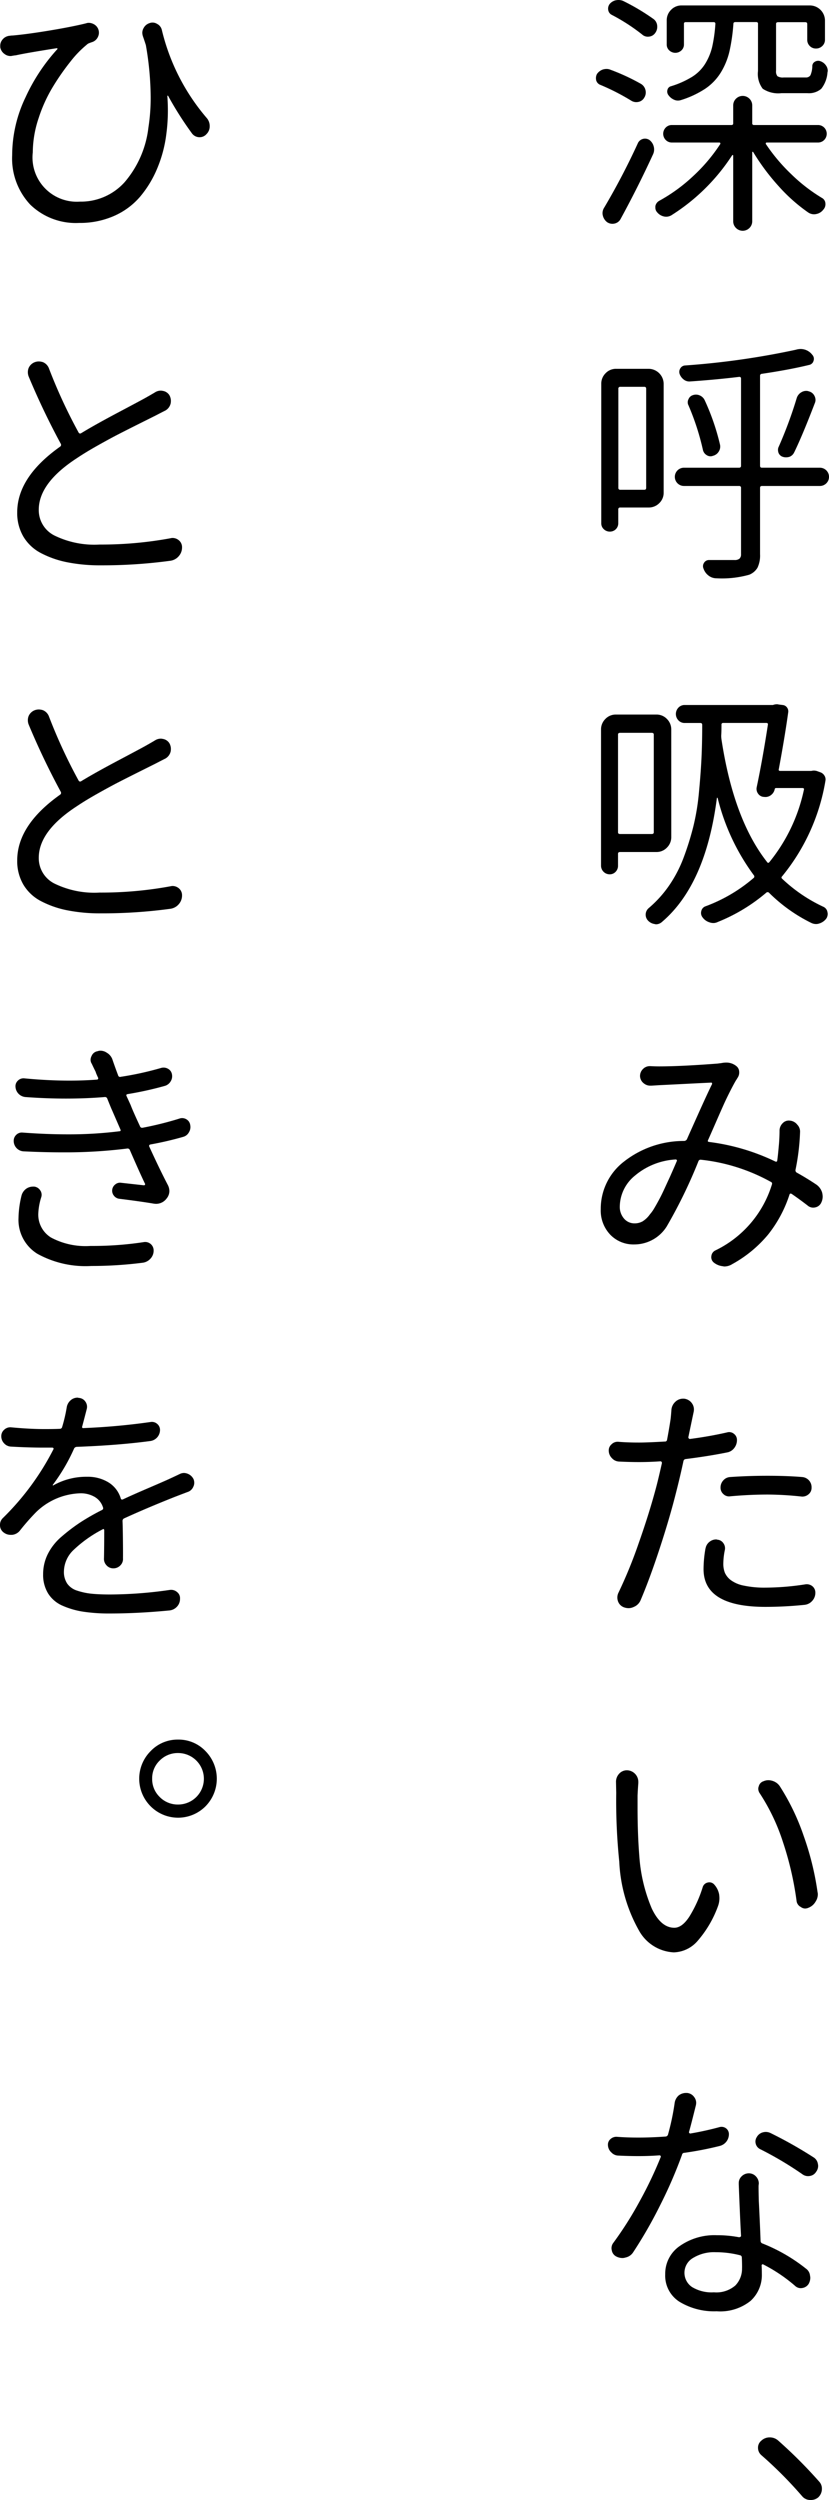
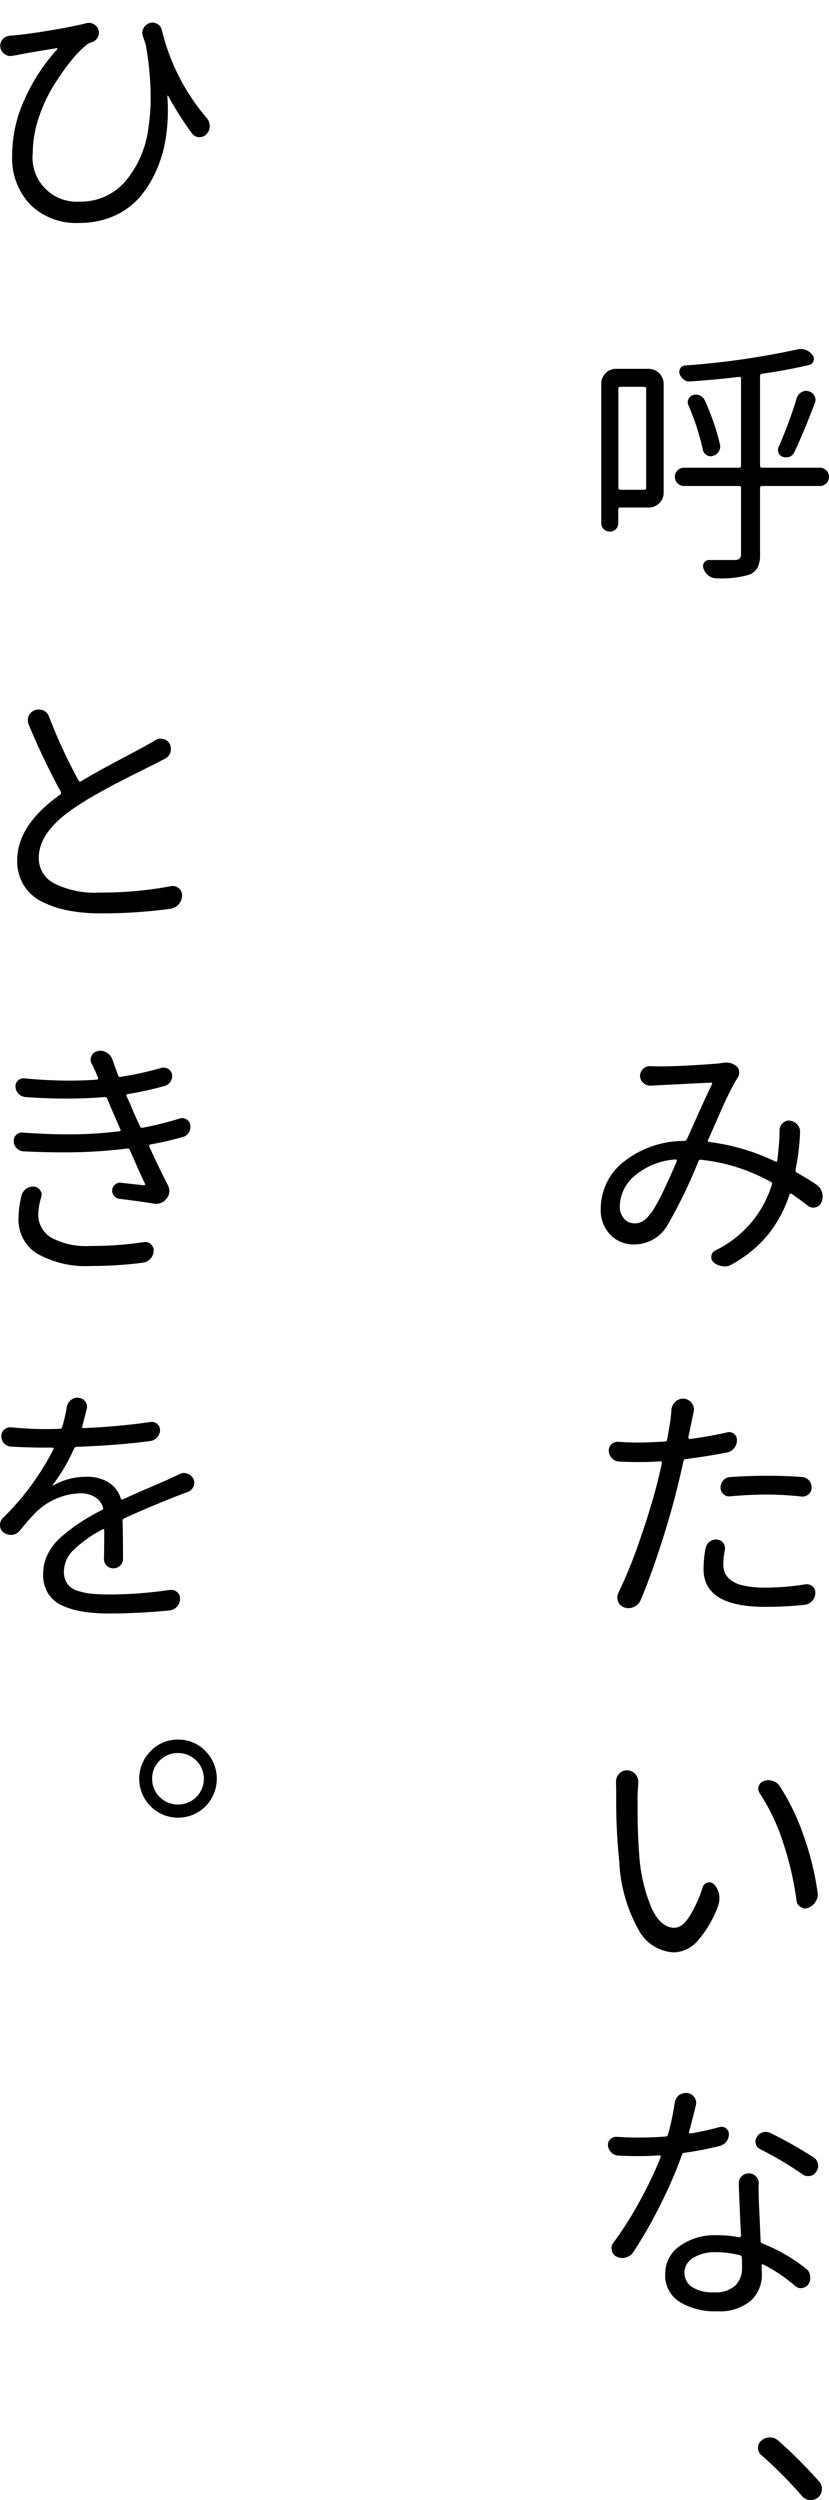
<svg xmlns="http://www.w3.org/2000/svg" width="65.553" height="197.659" viewBox="0 0 65.553 197.659">
  <g id="グループ_510" data-name="グループ 510" transform="translate(-1361.861 -366.681)">
    <g id="グループ_509" data-name="グループ 509" transform="translate(1361.861 366.681)">
-       <path id="パス_523" data-name="パス 523" d="M1445.756,373.318a.779.779,0,0,1,.351.5.769.769,0,0,1-.11.6.674.674,0,0,1-.461.321.75.75,0,0,1-.562-.1,17.739,17.739,0,0,0-2.427-1.243.54.54,0,0,1-.341-.361.878.878,0,0,1-.02-.181.715.715,0,0,1,.08-.321.934.934,0,0,1,.482-.361,1.024,1.024,0,0,1,.28-.04.761.761,0,0,1,.3.06A16.634,16.634,0,0,1,1445.756,373.318Zm-.24,4.652a.625.625,0,0,1,.9-.221.926.926,0,0,1,.341.522.908.908,0,0,1-.06.621q-1.2,2.608-2.567,5.113a.7.7,0,0,1-.471.351.748.748,0,0,1-.591-.11.921.921,0,0,1-.341-.541.711.711,0,0,1-.021-.181.816.816,0,0,1,.141-.441A55.069,55.069,0,0,0,1445.516,377.97Zm1.223-9.786a.734.734,0,0,1,.291.531.823.823,0,0,1-.171.592.667.667,0,0,1-.492.271.66.66,0,0,1-.531-.171,15.013,15.013,0,0,0-2.386-1.544.516.516,0,0,1-.291-.381.6.6,0,0,1,.11-.481.856.856,0,0,1,.5-.3,1.044,1.044,0,0,1,.2-.02.931.931,0,0,1,.381.08A17.188,17.188,0,0,1,1446.739,368.185Zm13.495,8.582a.7.7,0,0,1,0,.983.679.679,0,0,1-.5.2h-4.051a.065.065,0,0,0-.06.04.084.084,0,0,0,0,.08,14.179,14.179,0,0,0,2,2.376,13.3,13.3,0,0,0,2.417,1.875.525.525,0,0,1,.29.431.634.634,0,0,1-.17.512.9.9,0,0,1-.562.341.685.685,0,0,1-.161.02.849.849,0,0,1-.461-.14,13.384,13.384,0,0,1-2.346-2.086,17.545,17.545,0,0,1-2.005-2.687c-.014-.027-.031-.037-.05-.03a.046.046,0,0,0-.031.05v5.434a.738.738,0,0,1-.221.542.75.75,0,0,1-1.062,0,.737.737,0,0,1-.221-.542v-5.194c0-.013-.01-.023-.03-.03a.046.046,0,0,0-.05.01,15.671,15.671,0,0,1-4.813,4.753.8.8,0,0,1-.591.09.96.96,0,0,1-.532-.331.532.532,0,0,1-.14-.361v-.12a.616.616,0,0,1,.3-.421,13.129,13.129,0,0,0,2.677-1.945,13.439,13.439,0,0,0,2.156-2.547.089.089,0,0,0,0-.08.082.082,0,0,0-.08-.04h-3.75a.656.656,0,0,1-.481-.2.7.7,0,0,1,0-.983.657.657,0,0,1,.481-.2h4.713a.124.124,0,0,0,.14-.141v-1.4a.736.736,0,0,1,.221-.541.75.75,0,0,1,1.062,0,.737.737,0,0,1,.221.541v1.4a.125.125,0,0,0,.141.141h5.053A.681.681,0,0,1,1460.234,376.767Zm-5.233-8.2a.124.124,0,0,0-.141-.14h-1.644c-.107,0-.161.047-.161.14a14.53,14.53,0,0,1-.311,2.175,5.684,5.684,0,0,1-.672,1.654,4.213,4.213,0,0,1-1.233,1.294,7.527,7.527,0,0,1-1.955.912.739.739,0,0,1-.531-.04,1.07,1.07,0,0,1-.451-.381.467.467,0,0,1-.06-.4.376.376,0,0,1,.281-.281,7.175,7.175,0,0,0,1.664-.742,3.228,3.228,0,0,0,1.042-1.043,4.564,4.564,0,0,0,.552-1.344,11.9,11.9,0,0,0,.25-1.8.124.124,0,0,0-.14-.14h-2.206a.124.124,0,0,0-.14.14v1.624a.625.625,0,0,1-.2.472.7.7,0,0,1-.962,0,.622.622,0,0,1-.2-.472v-1.9a1.153,1.153,0,0,1,.341-.832,1.126,1.126,0,0,1,.842-.351h10.147a1.2,1.2,0,0,1,1.183,1.183v1.524a.663.663,0,0,1-.21.5.7.7,0,0,1-.5.2.667.667,0,0,1-.492-.2.68.68,0,0,1-.2-.5v-1.243c0-.093-.053-.14-.16-.14h-2.145c-.108,0-.161.047-.161.14v3.71a.576.576,0,0,0,.111.421.793.793,0,0,0,.491.1h1.744a.409.409,0,0,0,.371-.171,1.876,1.876,0,0,0,.15-.752.4.4,0,0,1,.221-.331.491.491,0,0,1,.421-.031.873.873,0,0,1,.441.341.725.725,0,0,1,.14.421.337.337,0,0,1-.02.1,2.374,2.374,0,0,1-.492,1.314,1.49,1.49,0,0,1-1.092.351h-2.066a2.217,2.217,0,0,1-1.474-.351A1.933,1.933,0,0,1,1455,372.3Z" transform="translate(-1395.062 -366.681)" fill="#000" />
      <path id="パス_524" data-name="パス 524" d="M1446.655,415.282a1.2,1.2,0,0,1,1.183,1.183v8.6a1.129,1.129,0,0,1-.351.842,1.154,1.154,0,0,1-.833.341h-2.246a.141.141,0,0,0-.16.16v1.083a.652.652,0,0,1-.662.662.673.673,0,0,1-.482-.191.622.622,0,0,1-.2-.471V416.465a1.152,1.152,0,0,1,.341-.832,1.125,1.125,0,0,1,.842-.351Zm-.2,1.584c0-.107-.047-.161-.14-.161h-1.9a.142.142,0,0,0-.16.161v7.82a.141.141,0,0,0,.16.16h1.9c.093,0,.14-.053.14-.16Zm13.736,6.236a.722.722,0,1,1,0,1.444H1455.6c-.094,0-.14.053-.14.16v5.234a2.242,2.242,0,0,1-.2,1.063,1.328,1.328,0,0,1-.662.561,8,8,0,0,1-2.587.28,1.01,1.01,0,0,1-.621-.211,1.152,1.152,0,0,1-.4-.551.474.474,0,0,1,.04-.461.448.448,0,0,1,.4-.221h2.005a.588.588,0,0,0,.4-.11.455.455,0,0,0,.121-.351v-5.234a.142.142,0,0,0-.161-.16h-4.352a.722.722,0,1,1,0-1.444h4.352a.142.142,0,0,0,.161-.161v-6.878c0-.107-.054-.154-.161-.141q-1.825.221-3.87.361a.708.708,0,0,1-.5-.151.97.97,0,0,1-.321-.431.51.51,0,0,1,.05-.451.462.462,0,0,1,.371-.231,62.256,62.256,0,0,0,8.763-1.243,1.335,1.335,0,0,1,.381-.06,1.158,1.158,0,0,1,.922.461.464.464,0,0,1,.1.471.449.449,0,0,1-.361.331q-1.565.381-3.73.7a.146.146,0,0,0-.14.161v7.1c0,.107.046.161.14.161ZM1449.8,418.17a.516.516,0,0,1,0-.482.543.543,0,0,1,.341-.321.723.723,0,0,1,.552.02.755.755,0,0,1,.391.381,18.165,18.165,0,0,1,1.2,3.469.72.72,0,0,1-.08.571.739.739,0,0,1-.461.351.535.535,0,0,1-.5-.05.64.64,0,0,1-.3-.411A19.75,19.75,0,0,0,1449.8,418.17Zm8.362,3.71a.671.671,0,0,1-.381.361.943.943,0,0,1-.261.04.811.811,0,0,1-.261-.04.539.539,0,0,1-.341-.321.746.746,0,0,1-.04-.241.537.537,0,0,1,.06-.241,33.4,33.4,0,0,0,1.424-3.85.81.81,0,0,1,.381-.461.74.74,0,0,1,.361-.1.588.588,0,0,1,.221.04.668.668,0,0,1,.441.361.722.722,0,0,1,.08.321.666.666,0,0,1-.06.26Q1458.826,420.516,1458.165,421.879Z" transform="translate(-1395.359 -386.123)" fill="#000" />
-       <path id="パス_525" data-name="パス 525" d="M1448.425,472.082a1.153,1.153,0,0,1-.341.832,1.127,1.127,0,0,1-.842.351h-2.867q-.161,0-.161.141v.942a.673.673,0,0,1-.19.481.626.626,0,0,1-.472.2.685.685,0,0,1-.682-.682V463.58a1.155,1.155,0,0,1,.341-.832,1.129,1.129,0,0,1,.842-.351h3.188a1.129,1.129,0,0,1,.842.351,1.155,1.155,0,0,1,.341.832Zm-1.383-8.1c0-.093-.054-.14-.161-.14h-2.506c-.107,0-.161.047-.161.14v7.72q0,.141.161.141h2.506c.107,0,.161-.047.161-.141Zm12.472,2.868a.8.8,0,0,1,.5.04l.22.08a.617.617,0,0,1,.311.27.551.551,0,0,1,.07.391,16.035,16.035,0,0,1-3.429,7.56c-.067.067-.06.134.02.2a12.221,12.221,0,0,0,3.248,2.206.556.556,0,0,1,.321.421.605.605,0,0,1,.02.14.675.675,0,0,1-.12.381,1.093,1.093,0,0,1-.561.381.77.77,0,0,1-.241.04.888.888,0,0,1-.4-.1,12.617,12.617,0,0,1-3.309-2.366.159.159,0,0,0-.221-.02,13.823,13.823,0,0,1-3.85,2.326.756.756,0,0,1-.341.08.913.913,0,0,1-.321-.06,1.052,1.052,0,0,1-.541-.4.555.555,0,0,1-.09-.491.512.512,0,0,1,.33-.371,12.447,12.447,0,0,0,3.79-2.226.15.15,0,0,0,.04-.221,17.176,17.176,0,0,1-2.867-6.116.061.061,0,0,0-.04-.02.018.018,0,0,0-.021.02q-.882,6.858-4.351,9.806a.719.719,0,0,1-.461.181.332.332,0,0,1-.1-.021.888.888,0,0,1-.521-.26.682.682,0,0,1,.04-1,9.13,9.13,0,0,0,1.625-1.8,10.23,10.23,0,0,0,1.153-2.236,22.8,22.8,0,0,0,.752-2.417,18.178,18.178,0,0,0,.441-2.667q.14-1.463.2-2.657t.061-2.7c0-.107-.047-.16-.14-.16h-1.243a.664.664,0,0,1-.5-.211.726.726,0,0,1,0-1,.664.664,0,0,1,.5-.211h6.978a.91.91,0,0,1,.321-.06.376.376,0,0,1,.12.02l.321.04a.47.47,0,0,1,.351.2.507.507,0,0,1,.09.4q-.261,1.886-.742,4.472c-.027.093.014.14.12.14h2.466Zm-3.449-3.65c.013-.093-.027-.14-.121-.14h-3.409a.124.124,0,0,0-.14.14c0,.361-.007.649-.021.862a2.039,2.039,0,0,0,.021.3q.962,6.336,3.609,9.7c.053.08.113.08.181,0a13.48,13.48,0,0,0,2.727-5.715q.04-.14-.12-.14h-2.086a.1.1,0,0,0-.1.08.768.768,0,0,1-.3.481.713.713,0,0,1-.542.14h-.02a.587.587,0,0,1-.451-.251.641.641,0,0,1-.11-.531Q1455.643,465.947,1456.065,463.2Z" transform="translate(-1395.344 -405.903)" fill="#000" />
      <path id="パス_526" data-name="パス 526" d="M1459.881,519.522a1.181,1.181,0,0,1,.461.641,1.342,1.342,0,0,1,.04.321,1.056,1.056,0,0,1-.1.441.666.666,0,0,1-.481.4.738.738,0,0,1-.18.02.666.666,0,0,1-.421-.16q-.622-.481-1.264-.923c-.094-.053-.154-.033-.18.06a10.013,10.013,0,0,1-1.684,3.148,9.847,9.847,0,0,1-2.848,2.346,1.161,1.161,0,0,1-.6.181.455.455,0,0,1-.14-.02,1.336,1.336,0,0,1-.722-.3.544.544,0,0,1-.181-.5.557.557,0,0,1,.3-.441,8.569,8.569,0,0,0,4.492-5.233.152.152,0,0,0-.1-.2,14.564,14.564,0,0,0-5.515-1.745.176.176,0,0,0-.2.12,39.084,39.084,0,0,1-2.506,5.153,3.025,3.025,0,0,1-2.567,1.424,2.535,2.535,0,0,1-1.9-.772,2.768,2.768,0,0,1-.751-2.015,4.706,4.706,0,0,1,1.845-3.77,7.65,7.65,0,0,1,4.752-1.624.264.264,0,0,0,.22-.14q.14-.321.882-1.975t1.1-2.376a.091.091,0,0,0-.01-.09c-.021-.033-.044-.043-.07-.031q-.482.02-2.055.1t-2.015.1l-.642.04h-.08a.8.8,0,0,1-.521-.181.757.757,0,0,1-.3-.581.771.771,0,0,1,.24-.561.735.735,0,0,1,.542-.221h.04c.241.013.468.02.682.02q1.724,0,4.612-.221l.321-.04a1.83,1.83,0,0,1,.361-.041,1.251,1.251,0,0,1,.822.281.592.592,0,0,1,.221.441.737.737,0,0,1-.14.5,1.08,1.08,0,0,1-.1.161q-.181.3-.481.892t-.511,1.063q-.212.472-.632,1.434t-.6,1.363c-.04.08-.013.127.081.141a16.881,16.881,0,0,1,5.234,1.543c.093.041.147.014.16-.08q.061-.441.14-1.364.04-.541.04-1.023a.831.831,0,0,1,.261-.571.659.659,0,0,1,.561-.191.828.828,0,0,1,.581.321.783.783,0,0,1,.221.542,17.783,17.783,0,0,1-.361,3.028.21.21,0,0,0,.1.221Q1459.1,519,1459.881,519.522Zm-13.154,2.346a2.907,2.907,0,0,0,.3-.411q.14-.231.321-.561t.29-.552q.11-.22.321-.682c.141-.307.237-.518.291-.632s.16-.354.321-.722.253-.585.28-.652a.07.07,0,0,0-.01-.08.087.087,0,0,0-.07-.04,5.466,5.466,0,0,0-3.238,1.283,3.2,3.2,0,0,0-1.193,2.406,1.408,1.408,0,0,0,.341.993,1.074,1.074,0,0,0,.822.371,1.274,1.274,0,0,0,.642-.16A2.053,2.053,0,0,0,1446.727,521.868Z" transform="translate(-1395.33 -425.867)" fill="#000" />
      <path id="パス_527" data-name="パス 527" d="M1453.261,557.837a.583.583,0,0,1,.541.11.6.6,0,0,1,.241.491,1.013,1.013,0,0,1-.221.642.9.9,0,0,1-.561.341q-1.485.3-3.269.522a.2.2,0,0,0-.18.16q-.261,1.223-.6,2.547-.5,1.985-1.283,4.371t-1.5,4.07a.976.976,0,0,1-.541.542.934.934,0,0,1-.421.1,1.083,1.083,0,0,1-.341-.06.784.784,0,0,1-.482-.461.917.917,0,0,1-.06-.321.877.877,0,0,1,.08-.361,36.364,36.364,0,0,0,1.6-3.91q.822-2.326,1.364-4.351.18-.662.481-2.005a.157.157,0,0,0-.03-.1.1.1,0,0,0-.09-.041q-.9.061-1.7.06-.722,0-1.564-.041a.793.793,0,0,1-.561-.26.846.846,0,0,1-.26-.622.628.628,0,0,1,.221-.481.674.674,0,0,1,.541-.2q.722.061,1.644.06.642,0,2.025-.08a.157.157,0,0,0,.181-.14q.16-.842.281-1.644c.026-.241.046-.468.06-.682a.968.968,0,0,1,.321-.682.859.859,0,0,1,.6-.241h.08a.867.867,0,0,1,.622.361.836.836,0,0,1,.16.5.971.971,0,0,1-.02.181q-.021.1-.14.662l-.281,1.343a.136.136,0,0,0,.04.1.113.113,0,0,0,.08.04Q1451.856,558.158,1453.261,557.837Zm-1.7,9.164a.832.832,0,0,1,.321-.522.853.853,0,0,1,.521-.181.179.179,0,0,1,.08.021.618.618,0,0,1,.481.27.679.679,0,0,1,.12.552,5.484,5.484,0,0,0-.12,1.063,1.938,1.938,0,0,0,.12.722,1.5,1.5,0,0,0,.461.581,2.523,2.523,0,0,0,1.032.441,7.824,7.824,0,0,0,1.735.161,20.864,20.864,0,0,0,3.148-.261.706.706,0,0,1,.562.161.65.65,0,0,1,.22.5.941.941,0,0,1-.26.662.931.931,0,0,1-.6.3,30.678,30.678,0,0,1-3.088.16q-4.894,0-4.893-2.987A9.487,9.487,0,0,1,1451.556,567Zm1.945-4.111a.628.628,0,0,1-.531-.171.666.666,0,0,1-.231-.511.83.83,0,0,1,.221-.581.774.774,0,0,1,.542-.261q1.423-.1,2.947-.1,1.544,0,2.747.1a.806.806,0,0,1,.742.842.646.646,0,0,1-.24.522.741.741,0,0,1-.542.18,25.931,25.931,0,0,0-2.666-.16Q1455.045,562.75,1453.5,562.89Z" transform="translate(-1395.768 -444.588)" fill="#000" />
      <path id="パス_528" data-name="パス 528" d="M1444.887,606.15a.934.934,0,0,1,.241-.621.819.819,0,0,1,.622-.281h.02a.919.919,0,0,1,.883.923v.08q-.041.522-.061,1v.963q0,2.086.14,3.83a12.823,12.823,0,0,0,.983,4.131q.723,1.524,1.785,1.524.621,0,1.2-.9a10.131,10.131,0,0,0,1.042-2.306.527.527,0,0,1,.4-.371.511.511,0,0,1,.522.17,1.6,1.6,0,0,1,.381.782,2.432,2.432,0,0,1,.02.3,1.832,1.832,0,0,1-.1.581,8.706,8.706,0,0,1-1.664,2.828,2.586,2.586,0,0,1-1.844.862,3.332,3.332,0,0,1-2.757-1.734,12.187,12.187,0,0,1-1.555-5.444,47.08,47.08,0,0,1-.24-5.434Zm11.37.923a.644.644,0,0,1-.12-.361.534.534,0,0,1,.04-.2.551.551,0,0,1,.382-.4.925.925,0,0,1,.381-.08,1.088,1.088,0,0,1,.341.06,1.056,1.056,0,0,1,.561.421,18.008,18.008,0,0,1,1.885,3.92,22.769,22.769,0,0,1,1.1,4.462.667.667,0,0,1,.02.16,1.059,1.059,0,0,1-.181.581,1.1,1.1,0,0,1-.561.482.671.671,0,0,1-.26.06.558.558,0,0,1-.341-.12.617.617,0,0,1-.341-.5,25.2,25.2,0,0,0-1.073-4.632A15.915,15.915,0,0,0,1456.257,607.073Z" transform="translate(-1396.177 -465.286)" fill="#000" />
      <path id="パス_529" data-name="パス 529" d="M1452.6,651.438a.6.6,0,0,1,.522.08.573.573,0,0,1,.241.482.956.956,0,0,1-.722.922,26.928,26.928,0,0,1-2.787.542.189.189,0,0,0-.2.16,35.944,35.944,0,0,1-1.735,4,35.208,35.208,0,0,1-2.136,3.72.94.94,0,0,1-.6.4.752.752,0,0,1-.241.04,1.066,1.066,0,0,1-.481-.12.67.67,0,0,1-.361-.5.627.627,0,0,1-.02-.161.691.691,0,0,1,.16-.441,28.216,28.216,0,0,0,2.056-3.248,31.856,31.856,0,0,0,1.674-3.509.1.1,0,0,0-.011-.1.1.1,0,0,0-.09-.04q-.823.06-1.645.06-.782,0-1.584-.04a.769.769,0,0,1-.562-.241.819.819,0,0,1-.281-.622.569.569,0,0,1,.2-.441.679.679,0,0,1,.521-.181q.781.061,1.724.06.922,0,2.106-.08a.216.216,0,0,0,.2-.16,19.307,19.307,0,0,0,.521-2.466.974.974,0,0,1,.321-.622.933.933,0,0,1,.582-.2h.08a.762.762,0,0,1,.562.321.752.752,0,0,1,.161.441,1.045,1.045,0,0,1-.02.2q-.382,1.545-.542,2.106a.089.089,0,0,0,.02.1.114.114,0,0,0,.08.04Q1451.492,651.739,1452.6,651.438Zm1.544,4.472a.725.725,0,0,1,.221-.582.792.792,0,0,1,.581-.241.739.739,0,0,1,.551.241.813.813,0,0,1,.231.582,1.242,1.242,0,0,0-.02.241q0,.421.02,1.143.02.341.07,1.444t.07,1.7a.215.215,0,0,0,.161.2,13.429,13.429,0,0,1,3.429,1.985.763.763,0,0,1,.32.562.649.649,0,0,1,.021.16.983.983,0,0,1-.141.5.72.72,0,0,1-.5.311.644.644,0,0,1-.562-.171,12.537,12.537,0,0,0-2.527-1.7.072.072,0,0,0-.081.01.087.087,0,0,0-.04.07q.02.261.02.682a2.762,2.762,0,0,1-.892,2.125,3.835,3.835,0,0,1-2.678.822,5.285,5.285,0,0,1-2.928-.742,2.439,2.439,0,0,1-1.143-2.185,2.652,2.652,0,0,1,1.153-2.236,4.774,4.774,0,0,1,2.917-.852,9.172,9.172,0,0,1,1.765.161.216.216,0,0,0,.111-.031.1.1,0,0,0,.05-.09q-.04-.661-.1-2.065T1454.14,655.909Zm.26,6.657q0-.5-.02-.822a.174.174,0,0,0-.14-.181,7.763,7.763,0,0,0-1.925-.241,3.179,3.179,0,0,0-1.785.451,1.355,1.355,0,0,0-.091,2.3,2.981,2.981,0,0,0,1.735.421,2.294,2.294,0,0,0,1.695-.542A1.9,1.9,0,0,0,1454.4,662.566Zm5.655-8.743a.747.747,0,0,1,.341.522.679.679,0,0,1,.02.16.777.777,0,0,1-.16.461.7.7,0,0,1-.511.331.748.748,0,0,1-.591-.15,27.422,27.422,0,0,0-3.309-1.965.659.659,0,0,1-.361-.421.648.648,0,0,1,.08-.541.769.769,0,0,1,.471-.371.848.848,0,0,1,.611.05A33.75,33.75,0,0,1,1460.056,653.824Z" transform="translate(-1395.725 -483.259)" fill="#000" />
      <path id="パス_530" data-name="パス 530" d="M1468.86,698.641a.806.806,0,0,1,.221.561.919.919,0,0,1-.3.7.9.9,0,0,1-.562.2h-.08a.839.839,0,0,1-.621-.3,32.343,32.343,0,0,0-3.228-3.248.76.76,0,0,1-.261-.581.7.7,0,0,1,.261-.561.938.938,0,0,1,.662-.26.985.985,0,0,1,.662.241A37.364,37.364,0,0,1,1468.86,698.641Z" transform="translate(-1404.089 -502.446)" fill="#000" />
      <path id="パス_531" data-name="パス 531" d="M1378.218,377.263a.971.971,0,0,1,.24.651.86.86,0,0,1-.26.632.707.707,0,0,1-.542.24h-.04a.739.739,0,0,1-.561-.3,26.767,26.767,0,0,1-1.885-2.968.059.059,0,0,0-.041-.02c-.013,0-.02.014-.02.04q.04.582.041,1.143a13.886,13.886,0,0,1-.121,1.845,10.247,10.247,0,0,1-.721,2.727,8.533,8.533,0,0,1-1.363,2.246,5.745,5.745,0,0,1-2.056,1.514,6.686,6.686,0,0,1-2.757.551,5.168,5.168,0,0,1-3.871-1.454,5.334,5.334,0,0,1-1.424-3.9,10.626,10.626,0,0,1,1.063-4.592,14.708,14.708,0,0,1,2.506-3.79.047.047,0,0,0,.011-.05.048.048,0,0,0-.051-.03q-2.427.381-3.229.561-.181.02-.281.04a.684.684,0,0,1-.16.02.77.77,0,0,1-.461-.161.811.811,0,0,1-.341-.542v-.12a.745.745,0,0,1,.18-.481.808.808,0,0,1,.582-.3,1.4,1.4,0,0,1,.221-.02q1.142-.1,2.9-.391t2.9-.571a.586.586,0,0,1,.221-.04.854.854,0,0,1,.381.1.758.758,0,0,1,.33,1.033.762.762,0,0,1-.451.391c-.08.027-.154.053-.22.08a.553.553,0,0,0-.22.14,8.174,8.174,0,0,0-1.243,1.283,19.147,19.147,0,0,0-1.384,1.975,11.739,11.739,0,0,0-1.163,2.537,8.639,8.639,0,0,0-.461,2.707,3.5,3.5,0,0,0,3.729,3.89,4.636,4.636,0,0,0,3.539-1.544,8.04,8.04,0,0,0,1.875-4.311,15.17,15.17,0,0,0,.18-2.406,24.546,24.546,0,0,0-.381-4.111q-.1-.32-.24-.722a.953.953,0,0,1-.041-.261.737.737,0,0,1,.1-.361.8.8,0,0,1,.482-.4.592.592,0,0,1,.22-.04.669.669,0,0,1,.361.1.726.726,0,0,1,.381.481A16.624,16.624,0,0,0,1378.218,377.263Z" transform="translate(-1361.875 -367.938)" fill="#000" />
-       <path id="パス_532" data-name="パス 532" d="M1375.073,417.838a.848.848,0,0,1,.461-.14.689.689,0,0,1,.161.02.748.748,0,0,1,.521.341.917.917,0,0,1,.12.441,1.1,1.1,0,0,1-.021.221.879.879,0,0,1-.4.542q-.281.141-.822.421l-1.223.611q-.984.492-1.665.842t-1.645.892q-.963.541-1.645,1-3.028,1.965-3.028,4.091a2.243,2.243,0,0,0,1.223,2.025,7.178,7.178,0,0,0,3.589.722,30.179,30.179,0,0,0,5.615-.5.654.654,0,0,1,.161-.021.776.776,0,0,1,.461.161.706.706,0,0,1,.281.581,1.037,1.037,0,0,1-.261.7,1.06,1.06,0,0,1-.662.361,39.961,39.961,0,0,1-5.514.361,13.2,13.2,0,0,1-2.637-.241,7.673,7.673,0,0,1-2.075-.722,3.493,3.493,0,0,1-1.393-1.3,3.673,3.673,0,0,1-.492-1.925q0-2.787,3.389-5.193a.168.168,0,0,0,.06-.221,58.407,58.407,0,0,1-2.547-5.334.969.969,0,0,1-.061-.341.919.919,0,0,1,.061-.321.859.859,0,0,1,.481-.461.911.911,0,0,1,.321-.06,1.088,1.088,0,0,1,.341.06.862.862,0,0,1,.461.481,41.34,41.34,0,0,0,2.346,5.074.136.136,0,0,0,.2.06q1.084-.662,2.918-1.634t2.156-1.153Q1374.772,418.019,1375.073,417.838Z" transform="translate(-1362.822 -386.814)" fill="#000" />
      <path id="パス_533" data-name="パス 533" d="M1375.073,464.739a.848.848,0,0,1,.461-.14.686.686,0,0,1,.161.02.748.748,0,0,1,.521.341.918.918,0,0,1,.12.441,1.1,1.1,0,0,1-.021.221.879.879,0,0,1-.4.542q-.281.141-.822.421l-1.223.611q-.984.492-1.665.842t-1.645.892q-.963.541-1.645,1-3.028,1.965-3.028,4.09a2.244,2.244,0,0,0,1.223,2.026,7.179,7.179,0,0,0,3.589.722,30.173,30.173,0,0,0,5.615-.5.654.654,0,0,1,.161-.021.775.775,0,0,1,.461.161.706.706,0,0,1,.281.581,1.037,1.037,0,0,1-.261.7,1.06,1.06,0,0,1-.662.361,39.961,39.961,0,0,1-5.514.361,13.2,13.2,0,0,1-2.637-.241,7.675,7.675,0,0,1-2.075-.722,3.491,3.491,0,0,1-1.393-1.3,3.67,3.67,0,0,1-.492-1.925q0-2.787,3.389-5.193a.168.168,0,0,0,.06-.221,58.417,58.417,0,0,1-2.547-5.334.969.969,0,0,1-.061-.341.919.919,0,0,1,.061-.321.858.858,0,0,1,.481-.461.9.9,0,0,1,.321-.06,1.069,1.069,0,0,1,.341.06.862.862,0,0,1,.461.481,41.348,41.348,0,0,0,2.346,5.074.136.136,0,0,0,.2.06q1.084-.662,2.918-1.634t2.156-1.153Q1374.772,464.919,1375.073,464.739Z" transform="translate(-1362.822 -406.199)" fill="#000" />
      <path id="パス_534" data-name="パス 534" d="M1376.8,513.644a.64.64,0,0,1,.541.04.613.613,0,0,1,.321.441.927.927,0,0,1,.021.181.8.8,0,0,1-.121.421.731.731,0,0,1-.461.361,26,26,0,0,1-2.587.6c-.094.027-.12.087-.08.181q.822,1.8,1.464,3.028a1.074,1.074,0,0,1,.12.481.935.935,0,0,1-.22.582,1.028,1.028,0,0,1-.823.421,1.332,1.332,0,0,1-.221-.02q-1.083-.181-2.707-.381a.632.632,0,0,1-.421-.25.624.624,0,0,1,.111-.882.578.578,0,0,1,.471-.131l1.805.2a.085.085,0,0,0,.07-.04.071.071,0,0,0,.01-.08q-.381-.781-1.2-2.667a.192.192,0,0,0-.221-.12,39.4,39.4,0,0,1-5.074.3q-1.5,0-3.128-.08a.824.824,0,0,1-.762-.842.634.634,0,0,1,.2-.461.618.618,0,0,1,.5-.181q1.884.141,3.589.14a32.1,32.1,0,0,0,4.051-.241c.107,0,.14-.047.1-.14l-.662-1.524q-.06-.12-.381-.922a.191.191,0,0,0-.22-.12q-1.464.12-3.048.12-1.544,0-3.188-.12a.862.862,0,0,1-.8-.8.6.6,0,0,1,.191-.5.622.622,0,0,1,.491-.181q1.865.181,3.589.181,1.122,0,2.185-.08a.086.086,0,0,0,.07-.05.09.09,0,0,0,.01-.09c-.027-.053-.063-.133-.11-.241a1.734,1.734,0,0,1-.09-.241q-.2-.4-.3-.622a.594.594,0,0,1-.1-.321.679.679,0,0,1,.08-.3.615.615,0,0,1,.482-.381.593.593,0,0,1,.221-.04.891.891,0,0,1,.5.16,1,1,0,0,1,.461.582q.2.582.441,1.223a.152.152,0,0,0,.2.1,24.653,24.653,0,0,0,3.189-.7.7.7,0,0,1,.542.06.613.613,0,0,1,.32.441.762.762,0,0,1-.11.571.78.78,0,0,1-.472.351,26.858,26.858,0,0,1-2.908.642q-.16.02-.1.16l.321.7q.18.481.742,1.684a.174.174,0,0,0,.2.12A26.318,26.318,0,0,0,1376.8,513.644Zm-12.473,6.076a.984.984,0,0,1,.381-.541.952.952,0,0,1,.541-.161h.08a.653.653,0,0,1,.472.291.611.611,0,0,1,.09.531,4.97,4.97,0,0,0-.24,1.323,2.122,2.122,0,0,0,1.012,1.885,5.806,5.806,0,0,0,3.119.662,26.776,26.776,0,0,0,4.191-.3.667.667,0,0,1,.8.661.919.919,0,0,1-.24.632,1,1,0,0,1-.6.331,32.032,32.032,0,0,1-4.091.26,7.871,7.871,0,0,1-4.261-.962,3.151,3.151,0,0,1-1.494-2.828A7.917,7.917,0,0,1,1364.328,519.72Z" transform="translate(-1362.624 -425.203)" fill="#000" />
      <path id="パス_535" data-name="パス 535" d="M1371.586,567.726a.714.714,0,0,1-.21.571.753.753,0,0,1-.551.231.706.706,0,0,1-.542-.24.731.731,0,0,1-.2-.561q.02-.922.02-2.226a.087.087,0,0,0-.04-.07.056.056,0,0,0-.08.01,9.949,9.949,0,0,0-2.286,1.615,2.408,2.408,0,0,0-.782,1.714,1.664,1.664,0,0,0,.26.963,1.509,1.509,0,0,0,.8.561,5.245,5.245,0,0,0,1.133.24q.591.06,1.474.06a33.448,33.448,0,0,0,4.712-.361.72.72,0,0,1,.572.171.611.611,0,0,1,.23.532.886.886,0,0,1-.24.621.933.933,0,0,1-.6.3q-2.488.24-4.733.24a13.607,13.607,0,0,1-2.065-.14,6.466,6.466,0,0,1-1.644-.472,2.531,2.531,0,0,1-1.143-.962,2.8,2.8,0,0,1-.4-1.534,3.546,3.546,0,0,1,.371-1.594,4.41,4.41,0,0,1,1.1-1.384,14.389,14.389,0,0,1,1.444-1.1,17.807,17.807,0,0,1,1.735-.993.158.158,0,0,0,.08-.221,1.454,1.454,0,0,0-.662-.822,2.19,2.19,0,0,0-1.123-.281,5.23,5.23,0,0,0-3.51,1.5,17.838,17.838,0,0,0-1.283,1.464.9.9,0,0,1-.6.321h-.12a.88.88,0,0,1-.542-.18.707.707,0,0,1-.3-.6.738.738,0,0,1,.221-.542,20.912,20.912,0,0,0,4.01-5.454.073.073,0,0,0-.009-.08.107.107,0,0,0-.091-.041h-.682q-1.2,0-2.586-.08a.775.775,0,0,1-.542-.261.8.8,0,0,1-.22-.562.665.665,0,0,1,.231-.511.692.692,0,0,1,.531-.191q1.5.141,2.667.14.761,0,1.183-.02a.186.186,0,0,0,.2-.14,12.2,12.2,0,0,0,.361-1.544.934.934,0,0,1,.321-.581.823.823,0,0,1,.542-.2.187.187,0,0,1,.08.02.667.667,0,0,1,.532.291.7.7,0,0,1,.11.591q-.2.782-.361,1.384a.086.086,0,0,0,.01.09.069.069,0,0,0,.09.031,52.437,52.437,0,0,0,5.313-.482.635.635,0,0,1,.521.151.62.62,0,0,1,.221.491.884.884,0,0,1-.762.862q-2.547.341-5.835.461a.249.249,0,0,0-.2.14,14.581,14.581,0,0,1-1.684,2.868.075.075,0,0,0,.011.04c.006.014.016.014.029,0a5.286,5.286,0,0,1,2.687-.682,3.116,3.116,0,0,1,1.675.441,2.233,2.233,0,0,1,.973,1.263c.026.094.087.12.18.08q.722-.34,1.915-.852t1.634-.712q.44-.2.942-.441a.754.754,0,0,1,.341-.08.878.878,0,0,1,.742.482.758.758,0,0,1,.06.3.711.711,0,0,1-.081.321.726.726,0,0,1-.44.4q-.322.12-1,.381-2.226.883-4.01,1.7a.219.219,0,0,0-.141.221q.02.461.031,1.484T1371.586,567.726Z" transform="translate(-1361.861 -444.531)" fill="#000" />
      <path id="パス_536" data-name="パス 536" d="M1383.693,601.113a2.93,2.93,0,0,1,2.176.912,3.112,3.112,0,0,1,0,4.361,3.063,3.063,0,0,1-4.342,0,3.086,3.086,0,0,1,0-4.361A2.938,2.938,0,0,1,1383.693,601.113Zm-1.444,4.542a2,2,0,0,0,1.454.592,2.035,2.035,0,1,0,0-4.071,2,2,0,0,0-1.454.591,1.937,1.937,0,0,0-.6,1.434A1.959,1.959,0,0,0,1382.25,605.654Z" transform="translate(-1369.617 -463.577)" fill="#000" />
    </g>
  </g>
</svg>